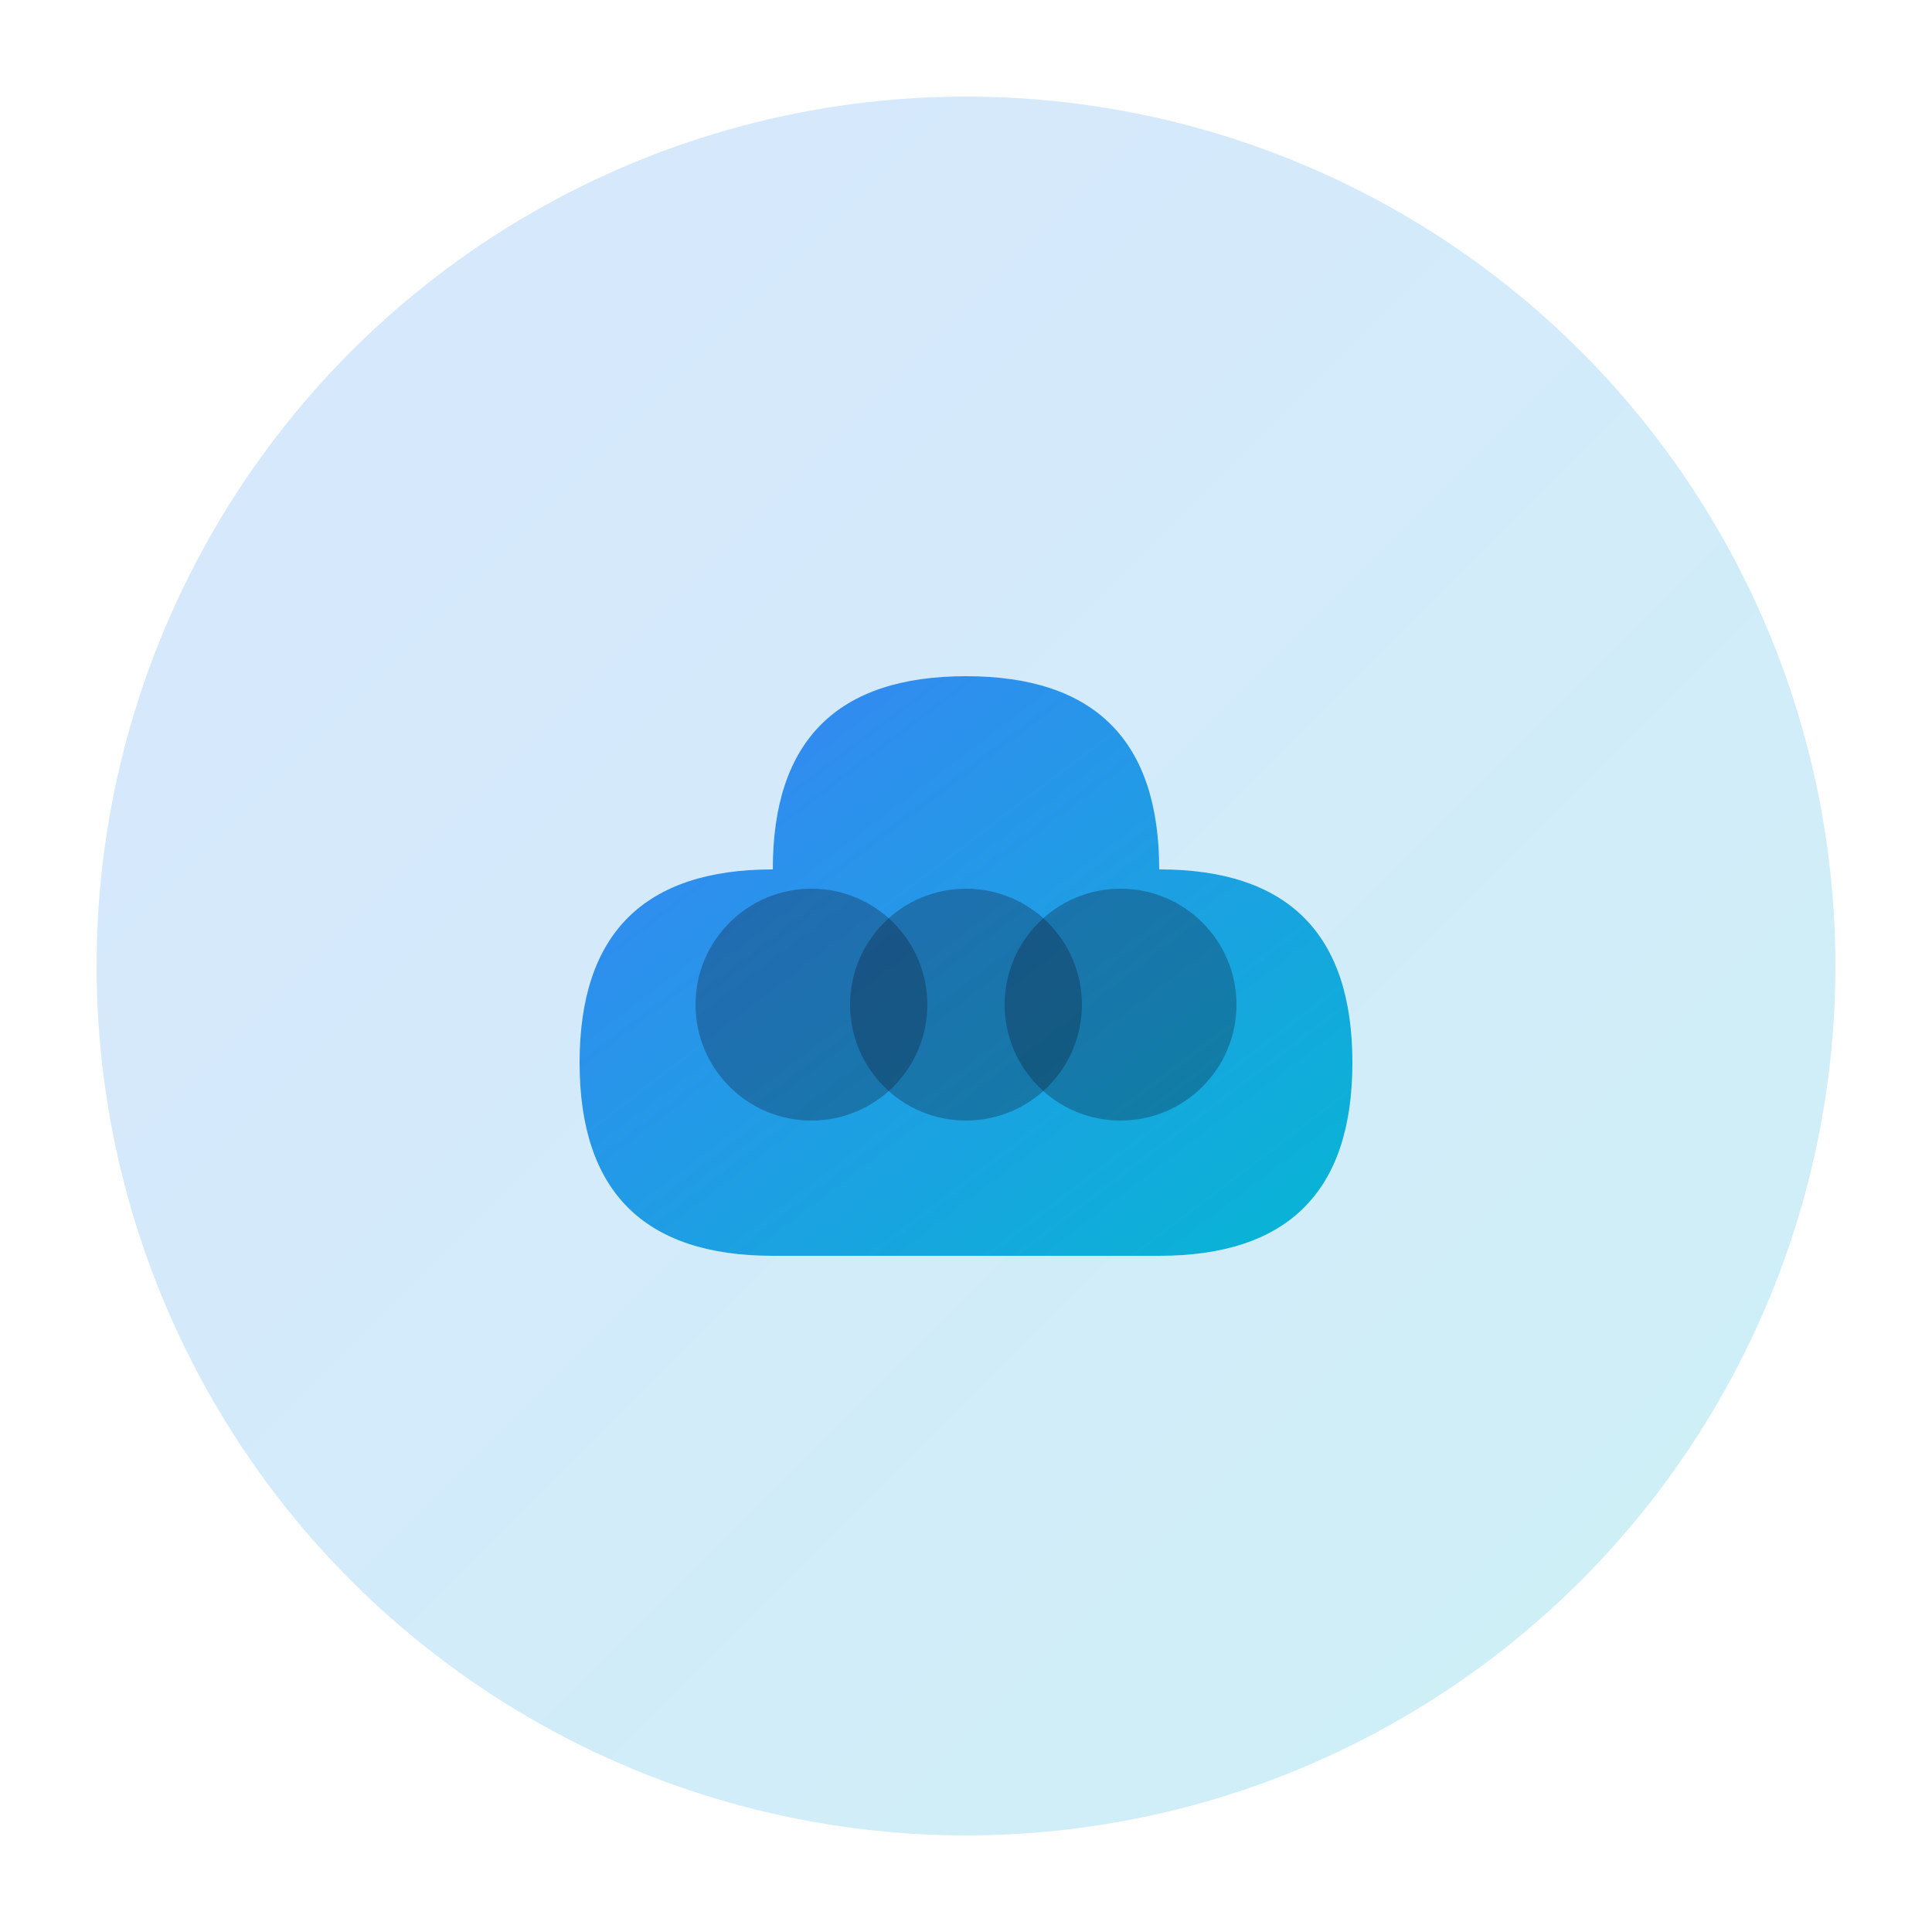
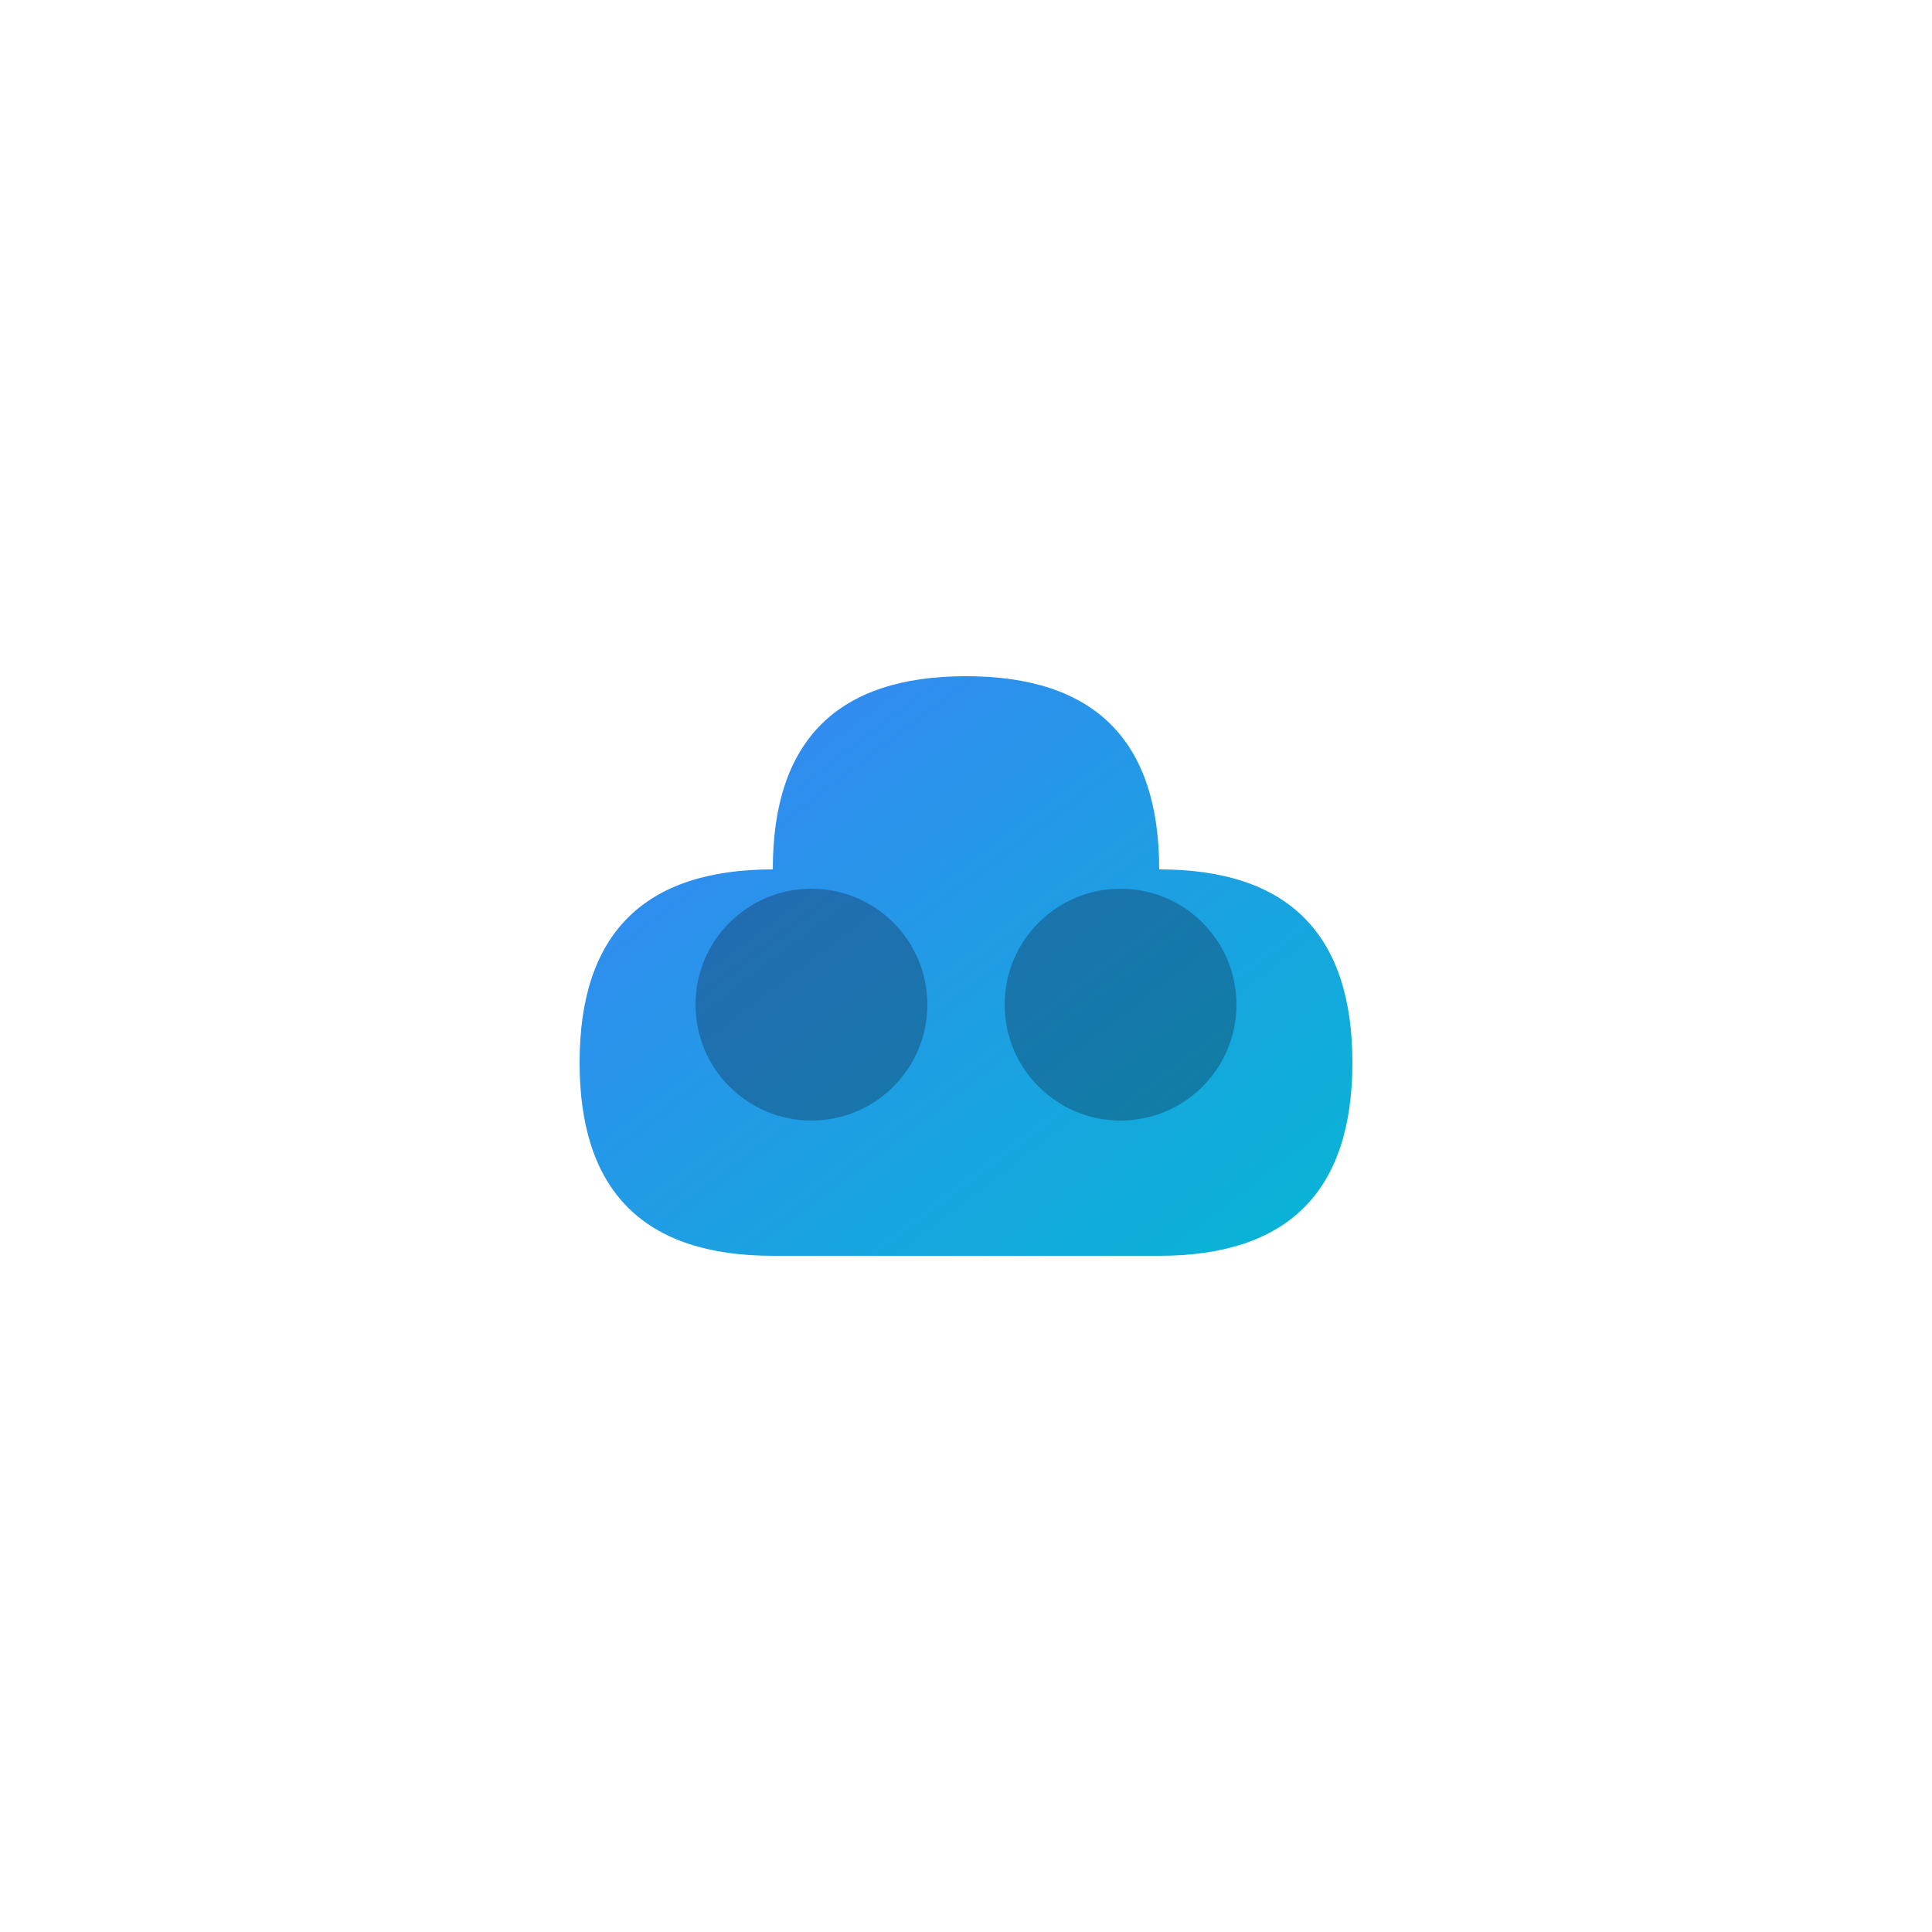
<svg xmlns="http://www.w3.org/2000/svg" viewBox="0 0 100 100" fill="none">
  <defs>
    <linearGradient id="deployGradient" x1="0%" y1="0%" x2="100%" y2="100%">
      <stop offset="0%" style="stop-color:#3B82F6;stop-opacity:1" />
      <stop offset="100%" style="stop-color:#06B6D4;stop-opacity:1" />
    </linearGradient>
  </defs>
-   <circle cx="50" cy="50" r="45" fill="url(#deployGradient)" opacity="0.2" />
  <path d="M30,55 Q30,45 40,45 Q40,35 50,35 Q60,35 60,45 Q70,45 70,55 Q70,65 60,65 L40,65 Q30,65 30,55 Z" fill="url(#deployGradient)" />
  <circle cx="42" cy="52" r="6" fill="#0F172A" opacity="0.3" />
-   <circle cx="50" cy="52" r="6" fill="#0F172A" opacity="0.3" />
  <circle cx="58" cy="52" r="6" fill="#0F172A" opacity="0.3" />
</svg>